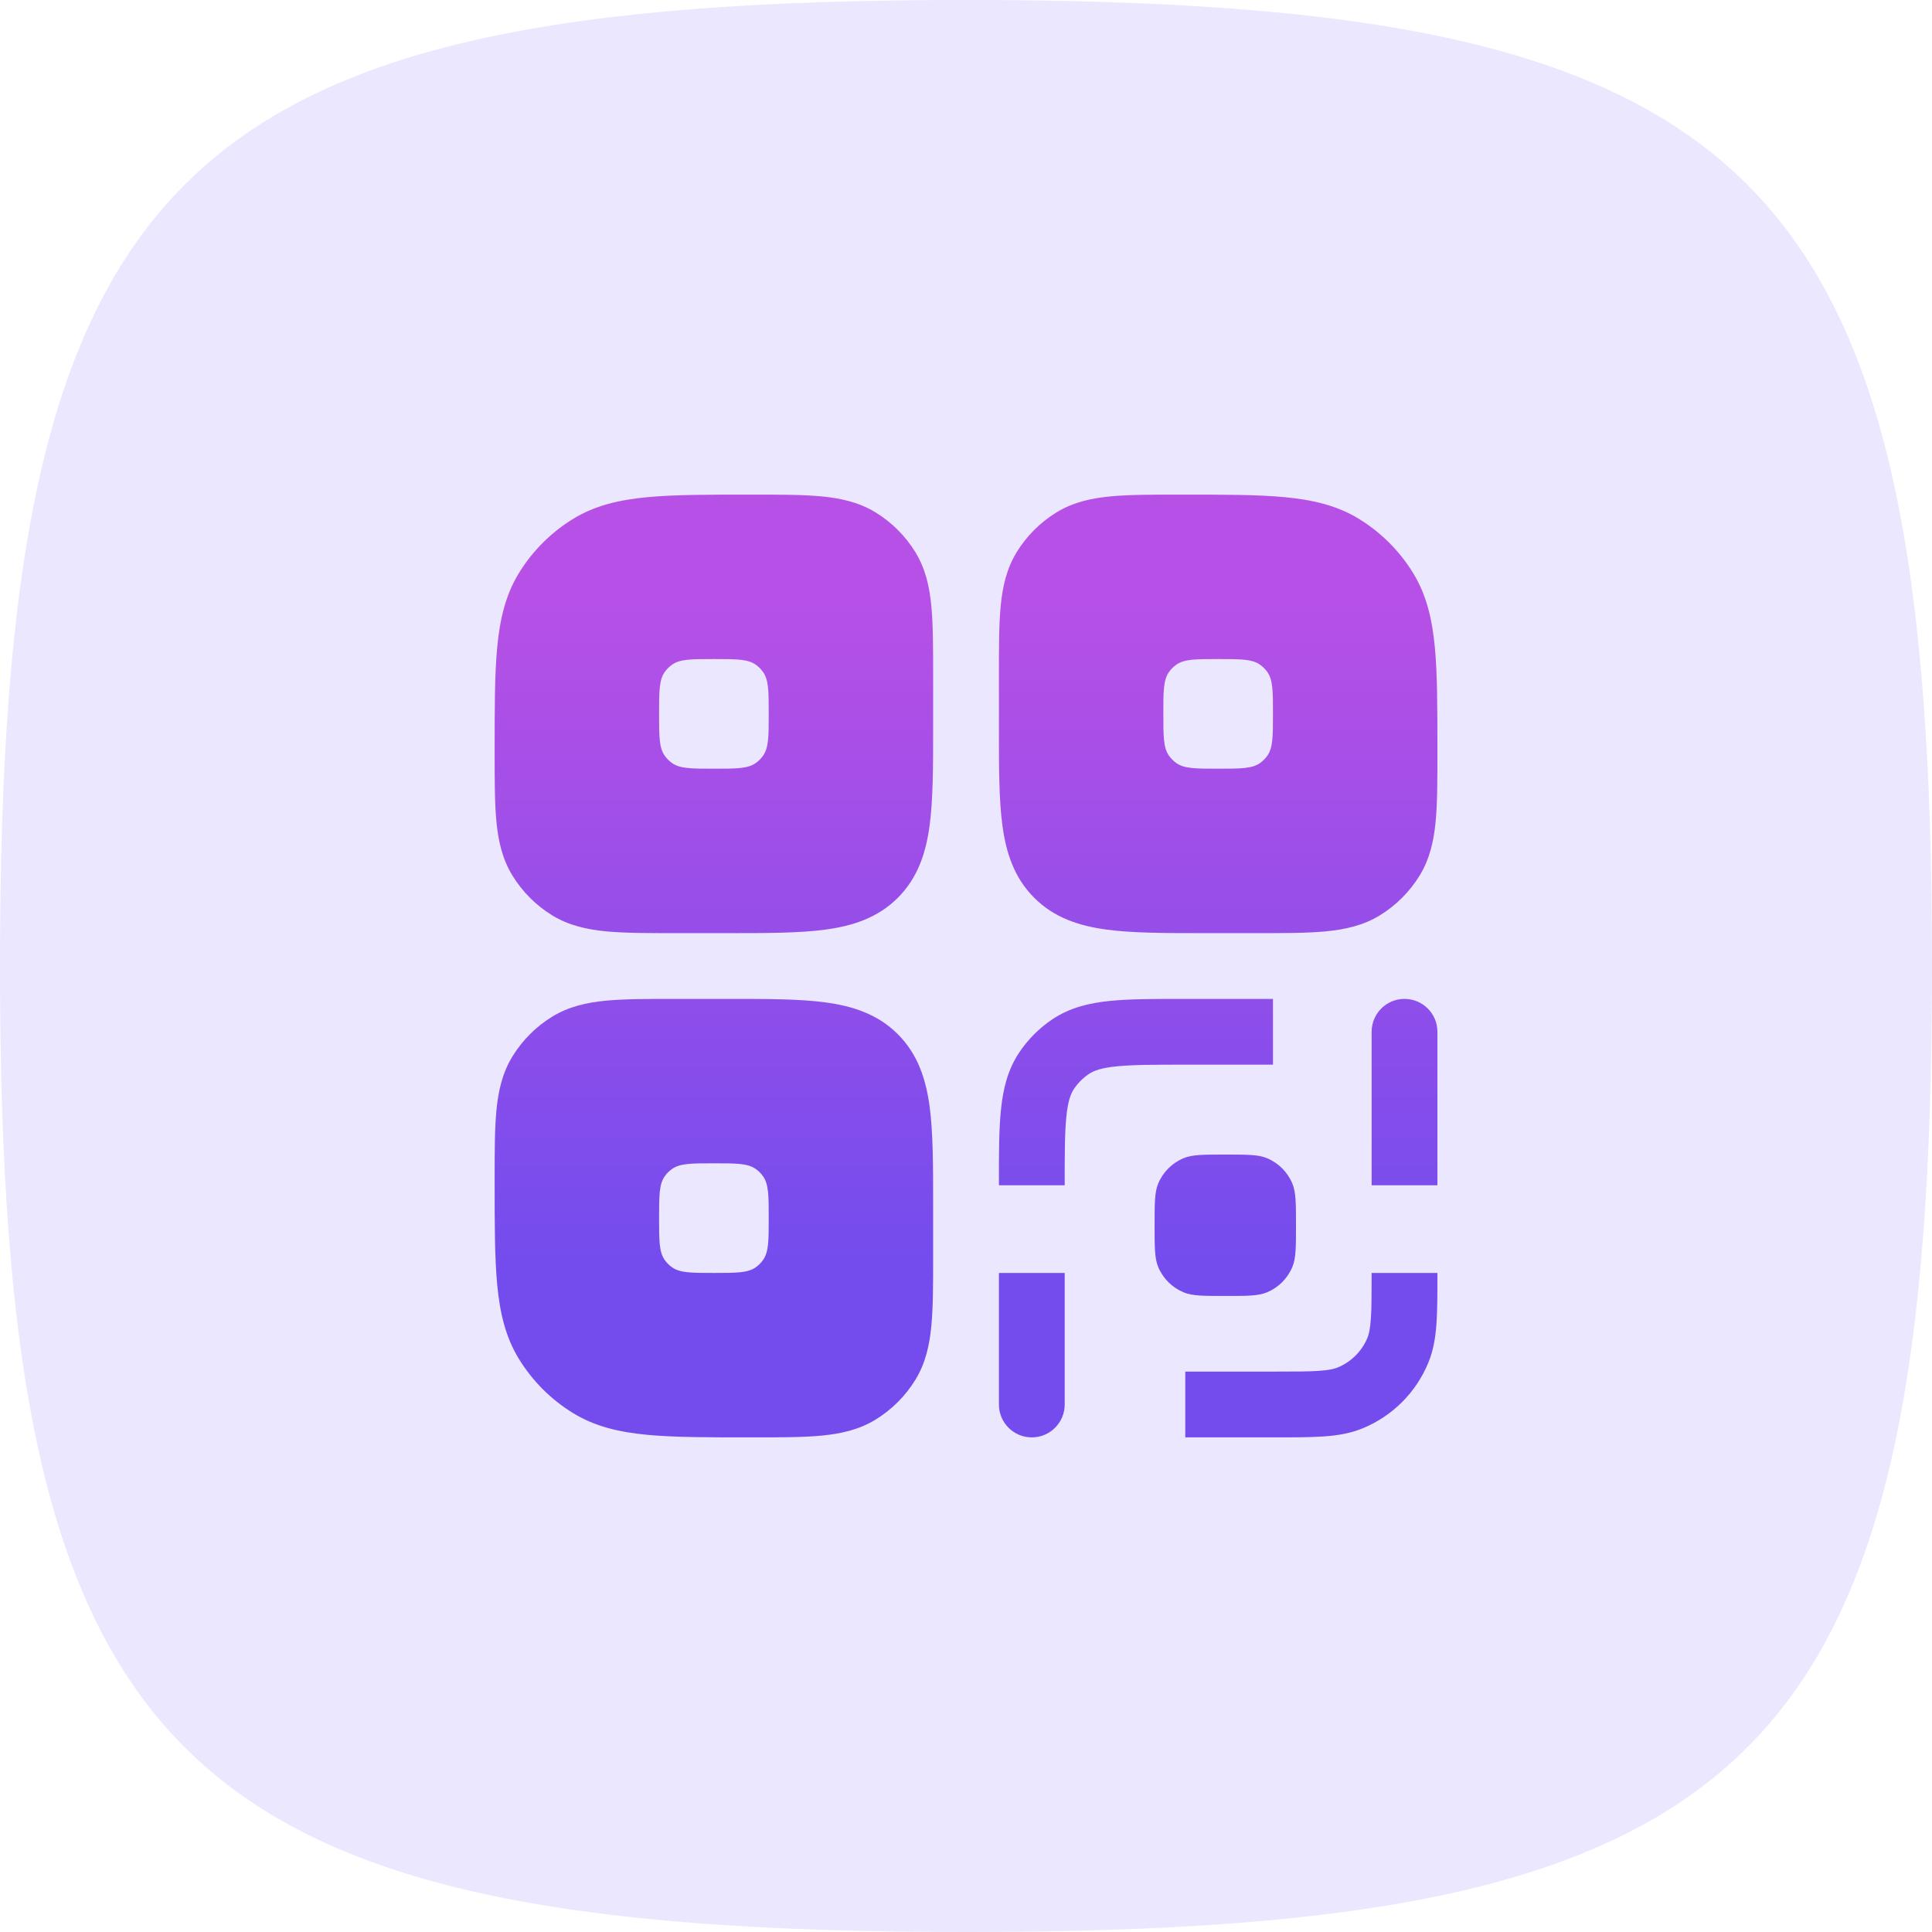
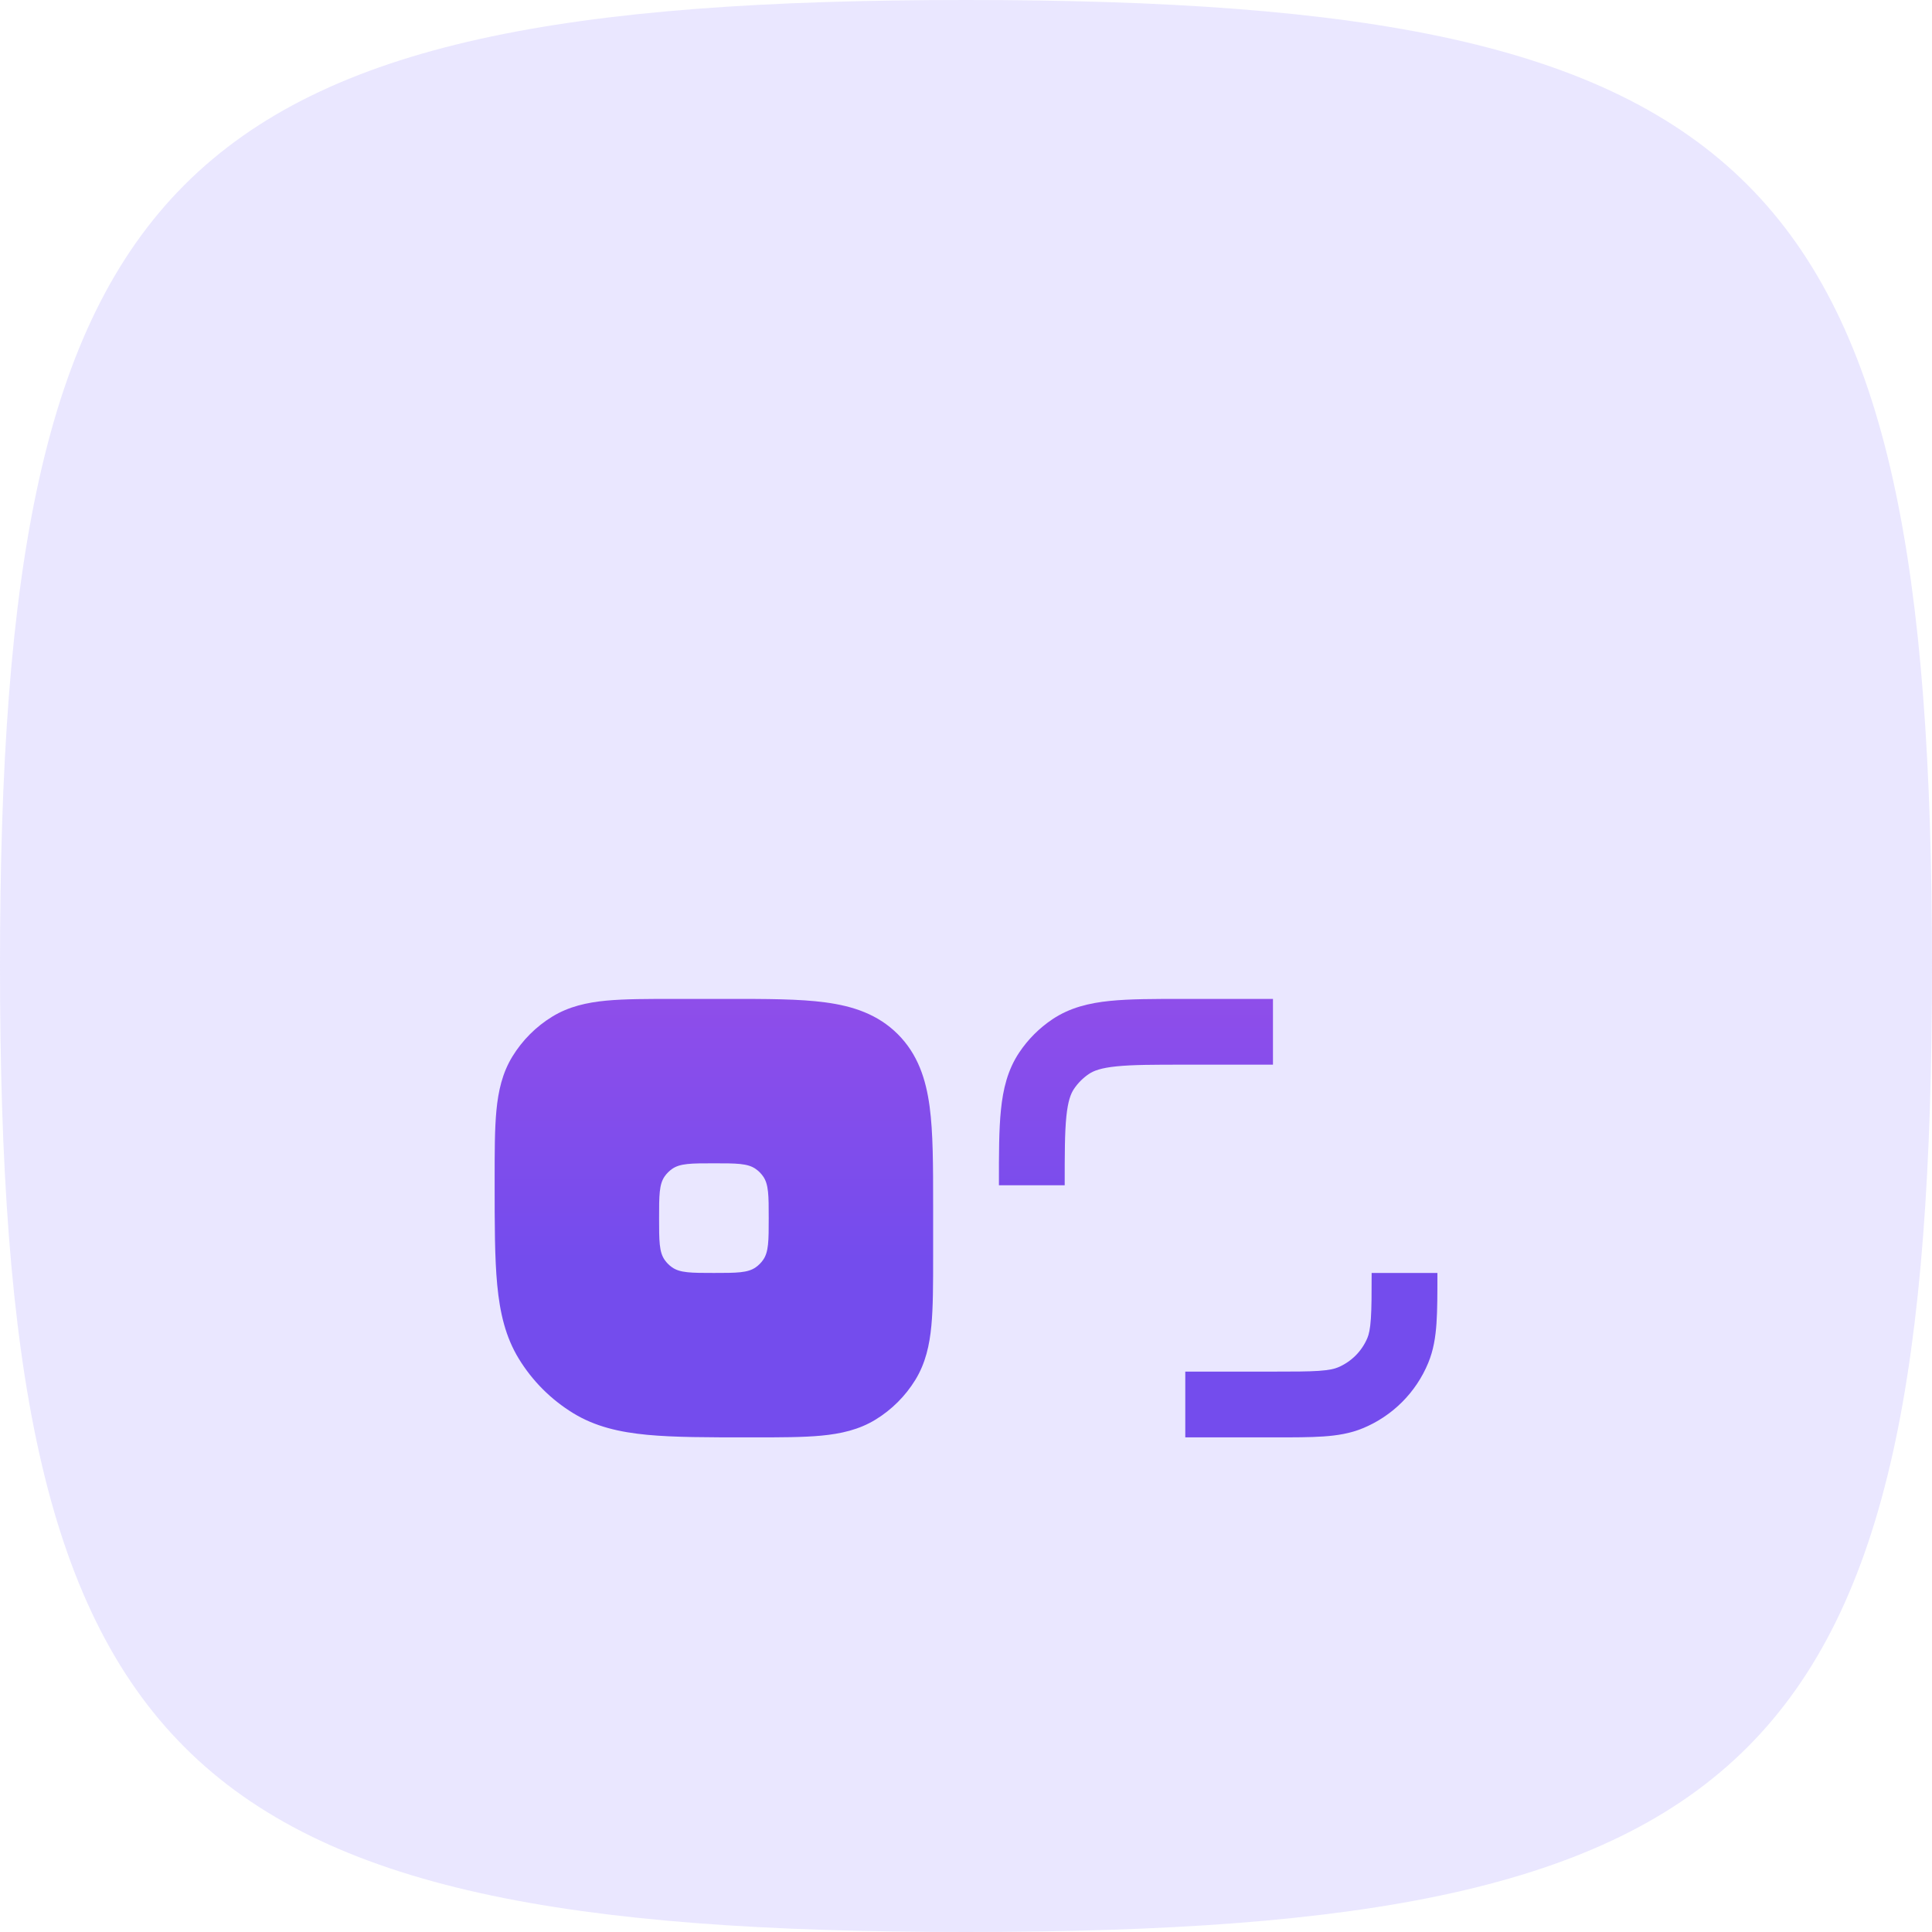
<svg xmlns="http://www.w3.org/2000/svg" width="70" height="70" viewBox="0 0 70 70" fill="none">
  <path d="M0 35C0 6.178 6.178 0 35 0C63.822 0 70 6.178 70 35C70 63.822 63.822 70 35 70C6.178 70 0 63.822 0 35Z" fill="#B9AEFD" fill-opacity="0.3" />
-   <path fill-rule="evenodd" clip-rule="evenodd" d="M42.729 17.921H42.846C44.355 17.921 45.572 17.921 46.552 18.014C47.563 18.11 48.443 18.314 49.235 18.799C50.037 19.29 50.711 19.964 51.202 20.766C51.687 21.558 51.891 22.438 51.987 23.449C52.08 24.429 52.08 25.646 52.08 27.155V27.272C52.08 28.264 52.08 29.091 52.016 29.764C51.949 30.467 51.804 31.122 51.436 31.722C51.076 32.31 50.582 32.804 49.994 33.165C49.393 33.533 48.738 33.678 48.035 33.745C47.363 33.809 46.535 33.809 45.544 33.809L43.656 33.809C42.229 33.809 41.039 33.809 40.094 33.681C39.096 33.547 38.196 33.252 37.472 32.529C36.748 31.805 36.453 30.905 36.319 29.907C36.192 28.962 36.192 27.772 36.193 26.345L36.193 24.458C36.193 23.466 36.192 22.638 36.256 21.966C36.323 21.263 36.468 20.608 36.836 20.007C37.197 19.419 37.691 18.925 38.279 18.565C38.879 18.197 39.534 18.052 40.237 17.985C40.91 17.921 41.737 17.921 42.729 17.921ZM44.136 27.851C43.317 27.851 42.908 27.851 42.619 27.646C42.517 27.573 42.428 27.484 42.355 27.382C42.15 27.093 42.15 26.684 42.15 25.865C42.15 25.046 42.15 24.637 42.355 24.347C42.428 24.245 42.517 24.156 42.619 24.084C42.908 23.879 43.317 23.879 44.136 23.879C44.955 23.879 45.364 23.879 45.654 24.084C45.756 24.156 45.845 24.245 45.917 24.347C46.122 24.637 46.122 25.046 46.122 25.865C46.122 26.684 46.122 27.093 45.917 27.382C45.845 27.484 45.756 27.573 45.654 27.646C45.364 27.851 44.955 27.851 44.136 27.851Z" fill="url(#paint0_linear_2303_21891)" />
-   <path fill-rule="evenodd" clip-rule="evenodd" d="M31.723 18.565C31.122 18.197 30.467 18.052 29.765 17.985C29.092 17.921 28.265 17.921 27.273 17.921H27.156C25.647 17.921 24.43 17.921 23.45 18.014C22.439 18.11 21.558 18.314 20.767 18.799C19.965 19.29 19.291 19.964 18.8 20.766C18.315 21.558 18.111 22.438 18.015 23.449C17.922 24.429 17.922 25.646 17.922 27.155V27.272C17.922 28.264 17.922 29.091 17.986 29.764C18.053 30.467 18.198 31.122 18.566 31.722C18.926 32.31 19.42 32.804 20.008 33.165C20.609 33.533 21.264 33.678 21.967 33.745C22.639 33.809 23.466 33.809 24.458 33.809L26.345 33.809C27.773 33.809 28.963 33.809 29.908 33.681C30.906 33.547 31.806 33.252 32.53 32.529C33.253 31.805 33.548 30.905 33.682 29.907C33.809 28.962 33.809 27.772 33.809 26.345L33.809 24.458C33.809 23.466 33.809 22.638 33.745 21.966C33.679 21.263 33.534 20.608 33.166 20.007C32.805 19.419 32.311 18.925 31.723 18.565ZM24.348 27.646C24.637 27.851 25.047 27.851 25.866 27.851C26.684 27.851 27.094 27.851 27.383 27.646C27.485 27.573 27.574 27.484 27.646 27.382C27.852 27.093 27.852 26.684 27.852 25.865C27.852 25.046 27.852 24.637 27.646 24.347C27.574 24.245 27.485 24.156 27.383 24.084C27.094 23.879 26.684 23.879 25.866 23.879C25.047 23.879 24.637 23.879 24.348 24.084C24.246 24.156 24.157 24.245 24.085 24.347C23.88 24.637 23.88 25.046 23.88 25.865C23.88 26.684 23.88 27.093 24.085 27.382C24.157 27.484 24.246 27.573 24.348 27.646Z" fill="url(#paint1_linear_2303_21891)" />
  <path fill-rule="evenodd" clip-rule="evenodd" d="M29.908 36.319C30.906 36.453 31.806 36.748 32.53 37.471C33.253 38.195 33.548 39.095 33.682 40.093C33.809 41.038 33.809 42.228 33.809 43.656L33.809 45.542C33.809 46.534 33.809 47.362 33.745 48.034C33.679 48.737 33.534 49.392 33.166 49.993C32.805 50.581 32.311 51.075 31.723 51.435C31.122 51.803 30.467 51.948 29.765 52.015C29.092 52.079 28.265 52.079 27.273 52.079H27.156C25.647 52.079 24.43 52.079 23.45 51.986C22.439 51.89 21.558 51.686 20.767 51.201C19.965 50.71 19.291 50.036 18.8 49.234C18.315 48.443 18.111 47.562 18.015 46.551C17.922 45.572 17.922 44.354 17.922 42.845V42.728C17.922 41.736 17.922 40.909 17.986 40.236C18.053 39.533 18.198 38.879 18.566 38.278C18.926 37.69 19.42 37.196 20.008 36.835C20.609 36.467 21.264 36.322 21.967 36.255C22.639 36.192 23.466 36.192 24.458 36.192L26.345 36.192C27.773 36.192 28.963 36.191 29.908 36.319ZM25.866 46.121C25.047 46.121 24.637 46.121 24.348 45.916C24.246 45.844 24.157 45.755 24.085 45.653C23.88 45.364 23.88 44.954 23.88 44.135C23.88 43.316 23.88 42.907 24.085 42.618C24.157 42.516 24.246 42.427 24.348 42.355C24.637 42.149 25.047 42.149 25.866 42.149C26.684 42.149 27.094 42.149 27.383 42.355C27.485 42.427 27.574 42.516 27.646 42.618C27.852 42.907 27.852 43.316 27.852 44.135C27.852 44.954 27.852 45.364 27.646 45.653C27.574 45.755 27.485 45.844 27.383 45.916C27.094 46.121 26.684 46.121 25.866 46.121Z" fill="url(#paint2_linear_2303_21891)" />
  <path d="M36.193 42.883V42.944H38.576C38.576 41.803 38.577 41.038 38.636 40.454C38.694 39.89 38.795 39.63 38.91 39.457C39.055 39.24 39.241 39.054 39.458 38.909C39.63 38.794 39.891 38.693 40.455 38.636C41.038 38.576 41.804 38.575 42.945 38.575H46.122V36.192H42.884C41.82 36.192 40.932 36.192 40.214 36.265C39.461 36.341 38.763 36.508 38.134 36.928C37.657 37.247 37.248 37.656 36.929 38.133C36.508 38.763 36.342 39.461 36.266 40.213C36.192 40.931 36.192 41.819 36.193 42.883Z" fill="url(#paint3_linear_2303_21891)" />
  <path d="M52.08 46.161V46.121H49.697C49.697 46.878 49.696 47.386 49.669 47.779C49.643 48.161 49.596 48.347 49.546 48.47C49.344 48.957 48.958 49.343 48.471 49.545C48.348 49.596 48.162 49.642 47.78 49.669C47.386 49.695 46.879 49.696 46.122 49.696H42.945V52.079H46.162C46.868 52.079 47.458 52.079 47.942 52.046C48.446 52.012 48.922 51.938 49.383 51.746C50.453 51.303 51.304 50.453 51.747 49.382C51.938 48.921 52.013 48.445 52.047 47.941C52.08 47.457 52.08 46.867 52.08 46.161Z" fill="url(#paint4_linear_2303_21891)" />
-   <path d="M38.576 50.888C38.576 51.546 38.042 52.079 37.384 52.079C36.726 52.079 36.193 51.546 36.193 50.888V46.121H38.576V50.888Z" fill="url(#paint5_linear_2303_21891)" />
-   <path d="M50.888 36.192C50.23 36.192 49.697 36.725 49.697 37.383V42.944H52.08V37.383C52.08 36.725 51.547 36.192 50.888 36.192Z" fill="url(#paint6_linear_2303_21891)" />
-   <path d="M41.962 42.886C41.833 43.2 41.833 43.598 41.833 44.394C41.833 45.189 41.833 45.587 41.962 45.901C42.136 46.32 42.468 46.652 42.887 46.825C43.201 46.955 43.599 46.955 44.394 46.955C45.19 46.955 45.588 46.955 45.902 46.825C46.32 46.652 46.653 46.32 46.826 45.901C46.956 45.587 46.956 45.189 46.956 44.394C46.956 43.598 46.956 43.2 46.826 42.886C46.653 42.468 46.32 42.135 45.902 41.962C45.588 41.832 45.19 41.832 44.394 41.832C43.599 41.832 43.201 41.832 42.887 41.962C42.468 42.135 42.136 42.468 41.962 42.886Z" fill="url(#paint7_linear_2303_21891)" />
  <defs>
    <linearGradient id="paint0_linear_2303_21891" x1="35.001" y1="17.921" x2="35.001" y2="52.079" gradientUnits="userSpaceOnUse">
      <stop offset="0.12" stop-color="#B650E6" />
      <stop offset="0.812" stop-color="#744CED" />
    </linearGradient>
    <linearGradient id="paint1_linear_2303_21891" x1="35.001" y1="17.921" x2="35.001" y2="52.079" gradientUnits="userSpaceOnUse">
      <stop offset="0.12" stop-color="#B650E6" />
      <stop offset="0.812" stop-color="#744CED" />
    </linearGradient>
    <linearGradient id="paint2_linear_2303_21891" x1="35.001" y1="17.921" x2="35.001" y2="52.079" gradientUnits="userSpaceOnUse">
      <stop offset="0.12" stop-color="#B650E6" />
      <stop offset="0.812" stop-color="#744CED" />
    </linearGradient>
    <linearGradient id="paint3_linear_2303_21891" x1="35.001" y1="17.921" x2="35.001" y2="52.079" gradientUnits="userSpaceOnUse">
      <stop offset="0.12" stop-color="#B650E6" />
      <stop offset="0.812" stop-color="#744CED" />
    </linearGradient>
    <linearGradient id="paint4_linear_2303_21891" x1="35.001" y1="17.921" x2="35.001" y2="52.079" gradientUnits="userSpaceOnUse">
      <stop offset="0.12" stop-color="#B650E6" />
      <stop offset="0.812" stop-color="#744CED" />
    </linearGradient>
    <linearGradient id="paint5_linear_2303_21891" x1="35.001" y1="17.921" x2="35.001" y2="52.079" gradientUnits="userSpaceOnUse">
      <stop offset="0.12" stop-color="#B650E6" />
      <stop offset="0.812" stop-color="#744CED" />
    </linearGradient>
    <linearGradient id="paint6_linear_2303_21891" x1="35.001" y1="17.921" x2="35.001" y2="52.079" gradientUnits="userSpaceOnUse">
      <stop offset="0.12" stop-color="#B650E6" />
      <stop offset="0.812" stop-color="#744CED" />
    </linearGradient>
    <linearGradient id="paint7_linear_2303_21891" x1="35.001" y1="17.921" x2="35.001" y2="52.079" gradientUnits="userSpaceOnUse">
      <stop offset="0.12" stop-color="#B650E6" />
      <stop offset="0.812" stop-color="#744CED" />
    </linearGradient>
  </defs>
</svg>